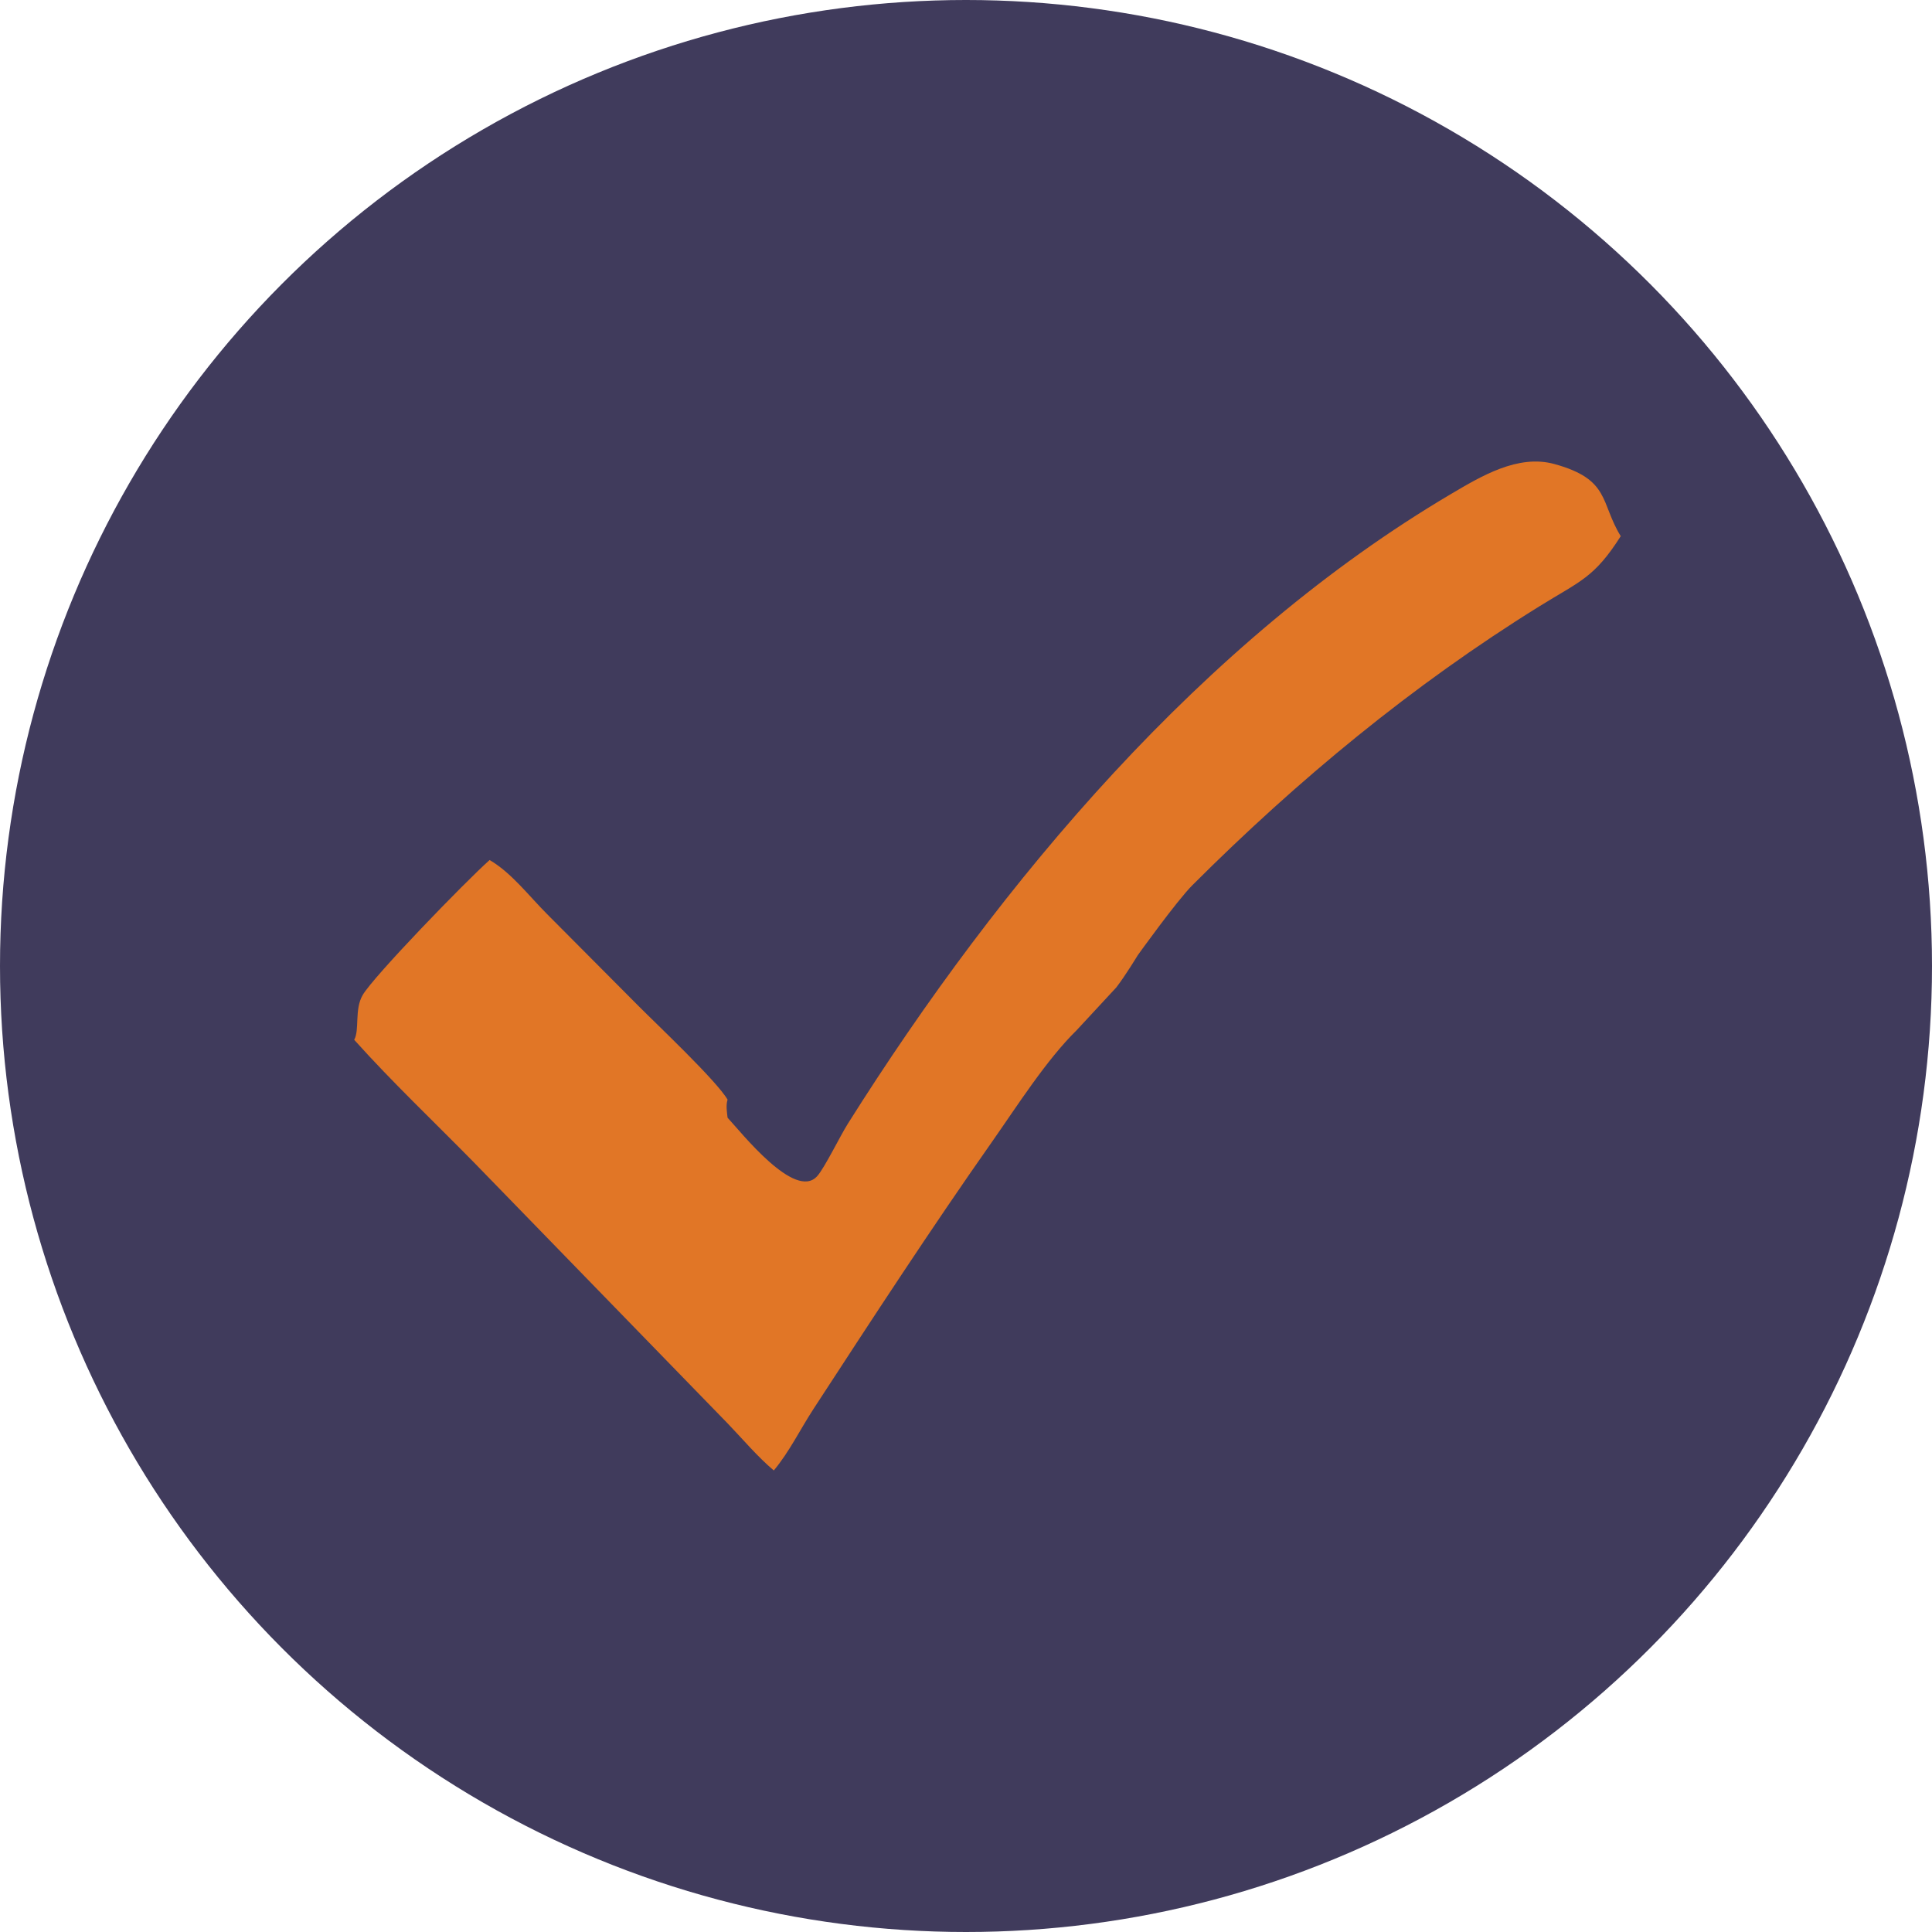
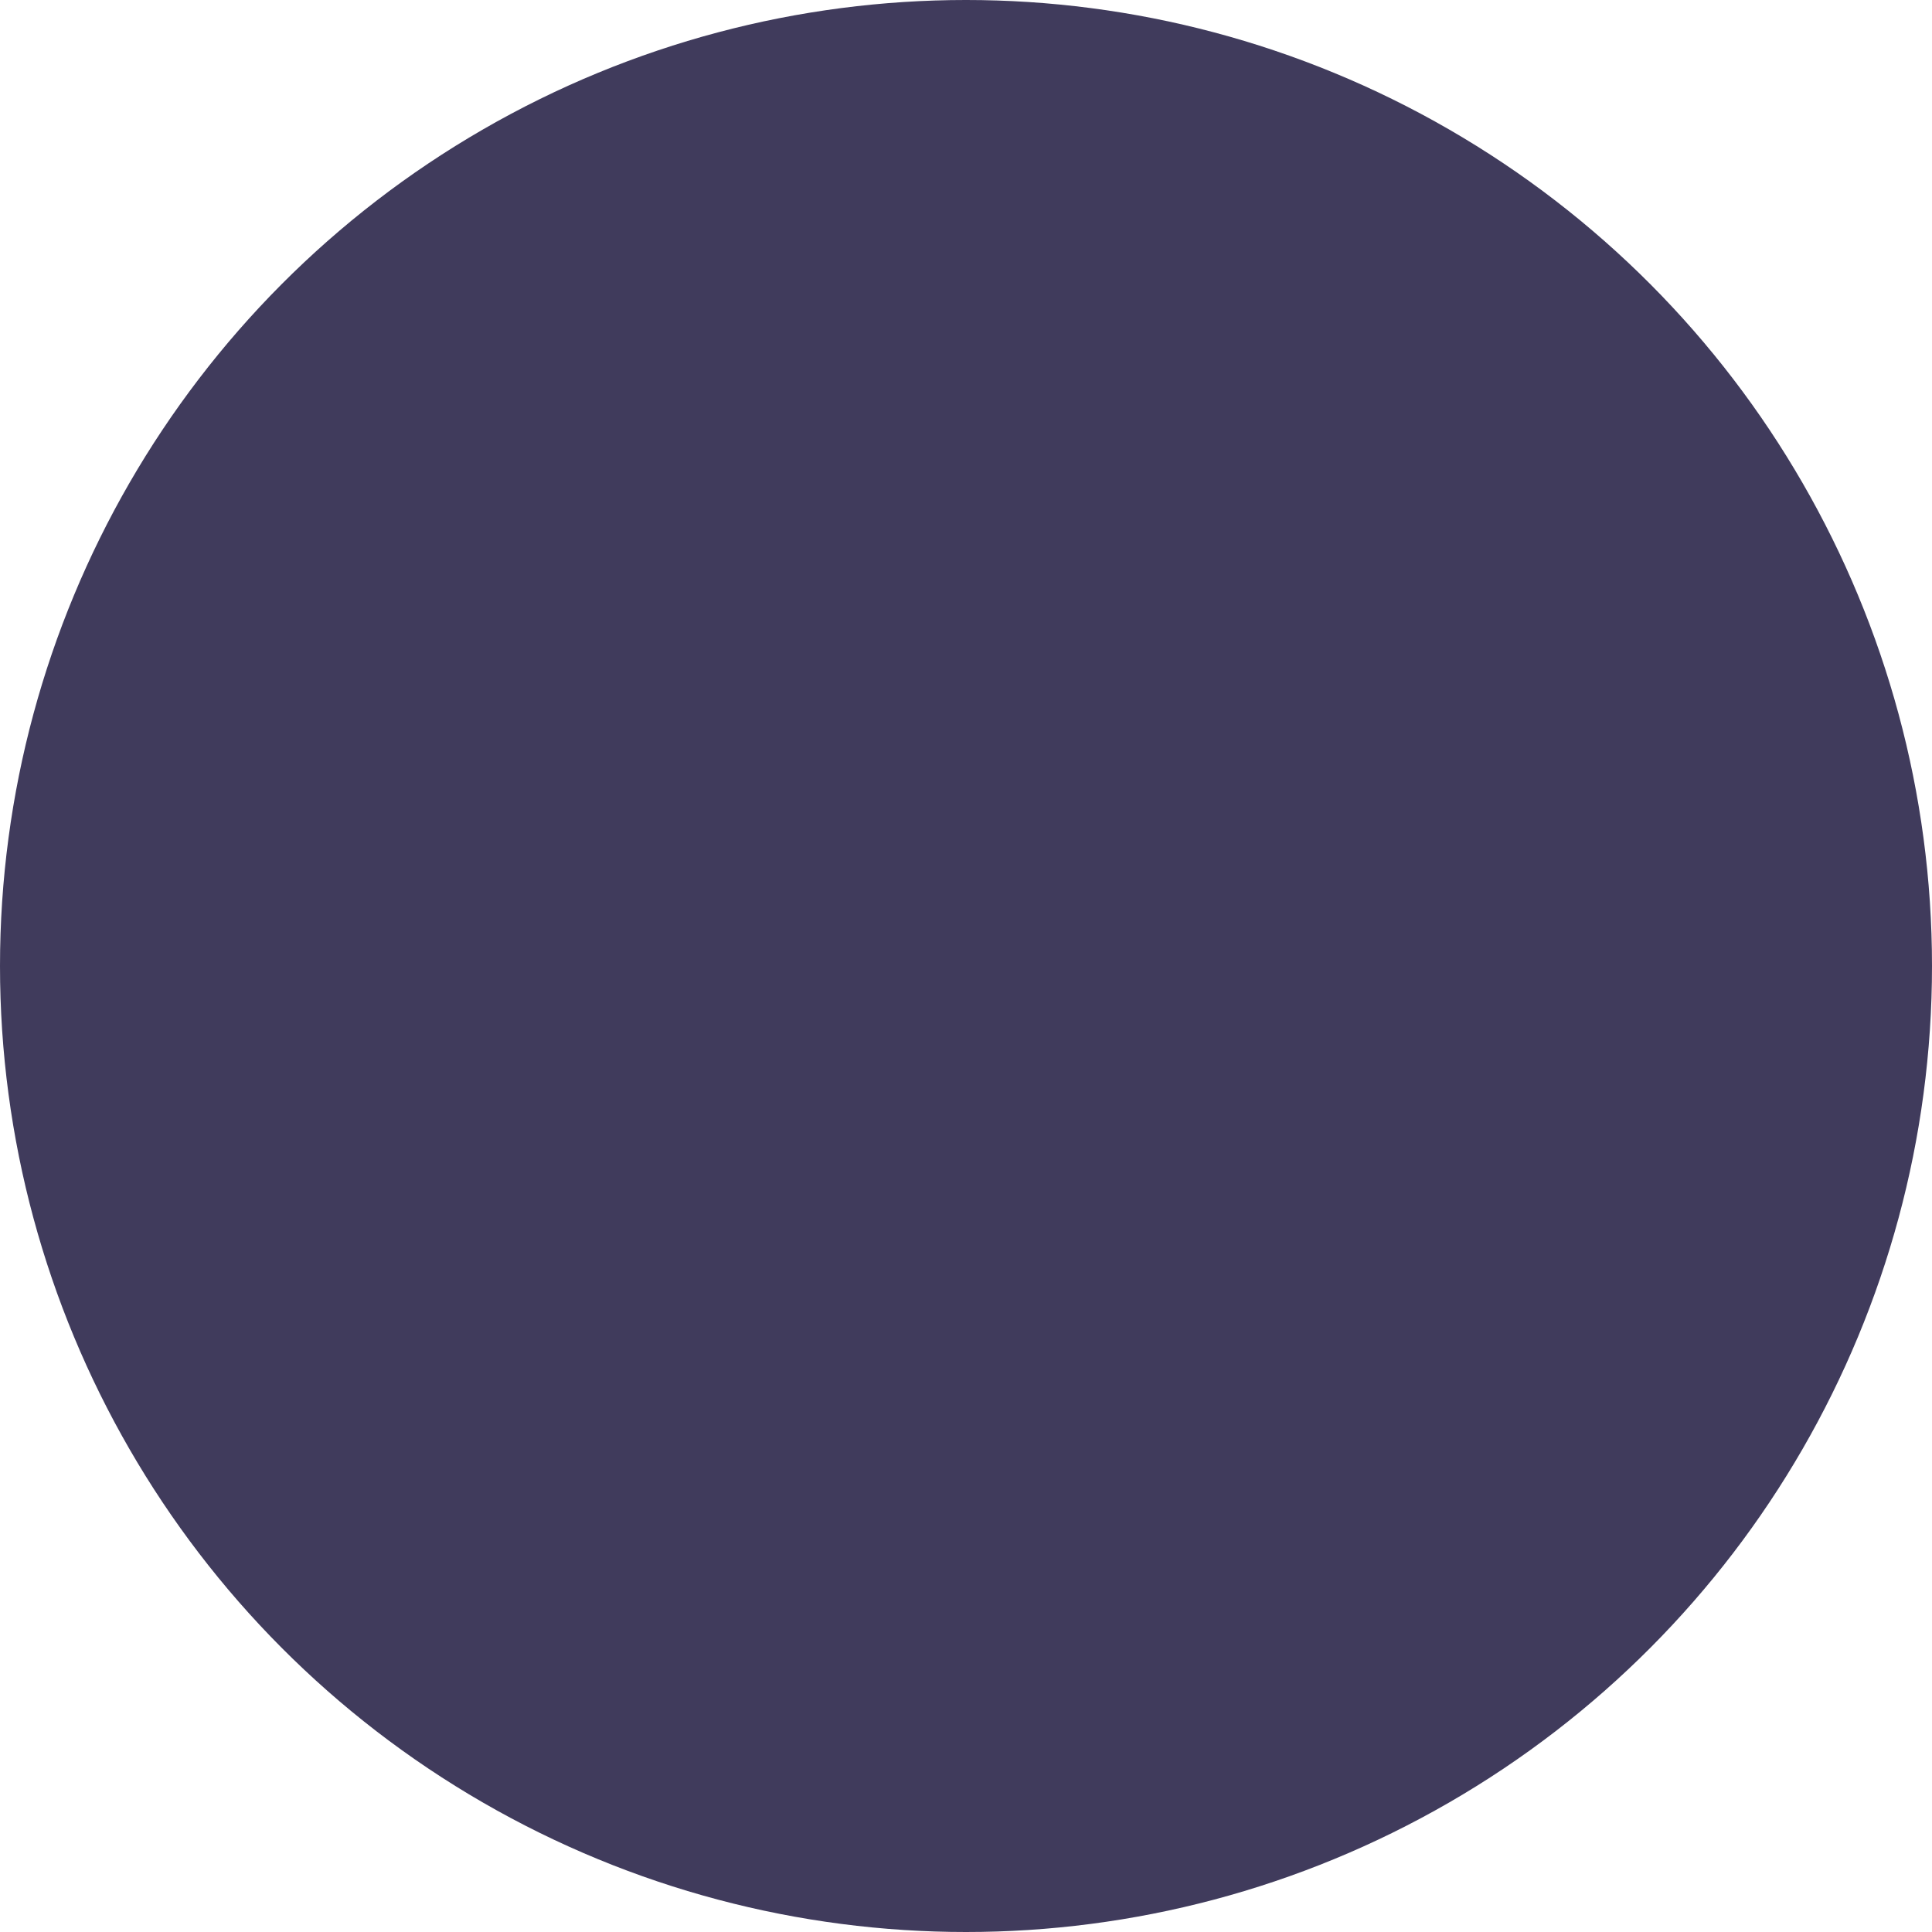
<svg xmlns="http://www.w3.org/2000/svg" width="180" height="180" viewBox="0 0 180 180" fill="none">
  <circle cx="90" cy="90" r="90" fill="#403B5C" />
-   <path d="M67.786 104.134C69.049 105.483 74.078 111.89 76.139 109.576C76.839 108.789 78.261 105.855 78.993 104.693C93.237 82.065 112.154 59.631 135.166 46.038C137.984 44.374 141.419 42.299 144.817 43.232C150.048 44.669 149.075 46.827 151 49.954C148.528 53.843 147.225 54.128 143.385 56.512C131.612 63.821 120.905 72.662 111.09 82.474C109.638 83.925 106 89 106 89C106 89 104.851 90.902 104 92L100.309 95.984C97.494 98.739 94.728 103.097 92.445 106.349C86.697 114.534 81.25 122.89 75.789 131.272C74.55 133.173 73.551 135.251 72.093 137C70.571 135.715 69.208 134.09 67.825 132.65L44.168 108.312C40.443 104.516 36.554 100.837 33 96.875C33.518 95.962 33.005 94.067 33.786 92.713C34.794 90.966 43.415 82.078 45.615 80.128C47.639 81.297 49.316 83.513 50.964 85.158L59.503 93.741C61.089 95.342 66.777 100.699 67.786 102.453C67.619 102.978 67.727 103.596 67.786 104.134Z" fill="#E17626" />
</svg>